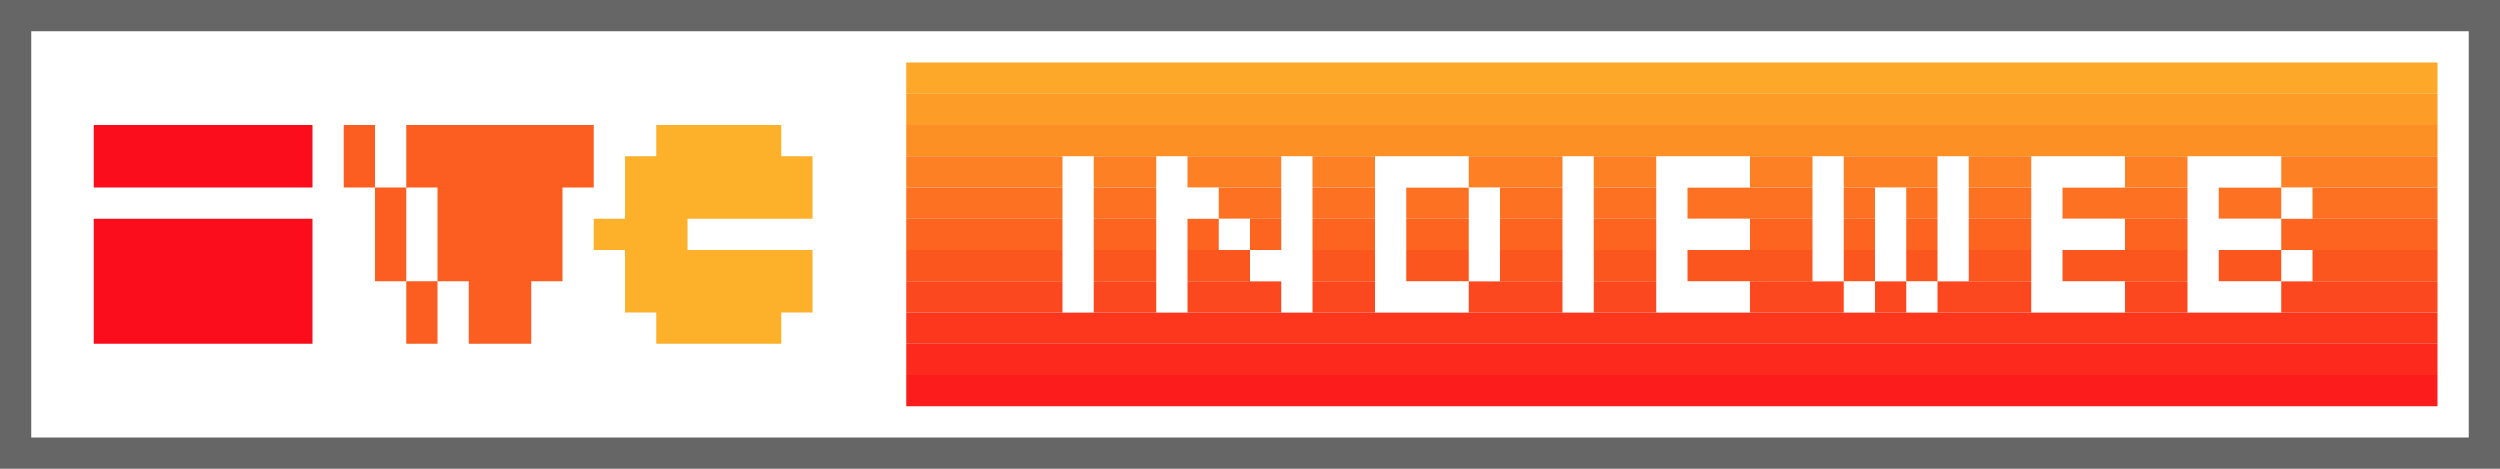
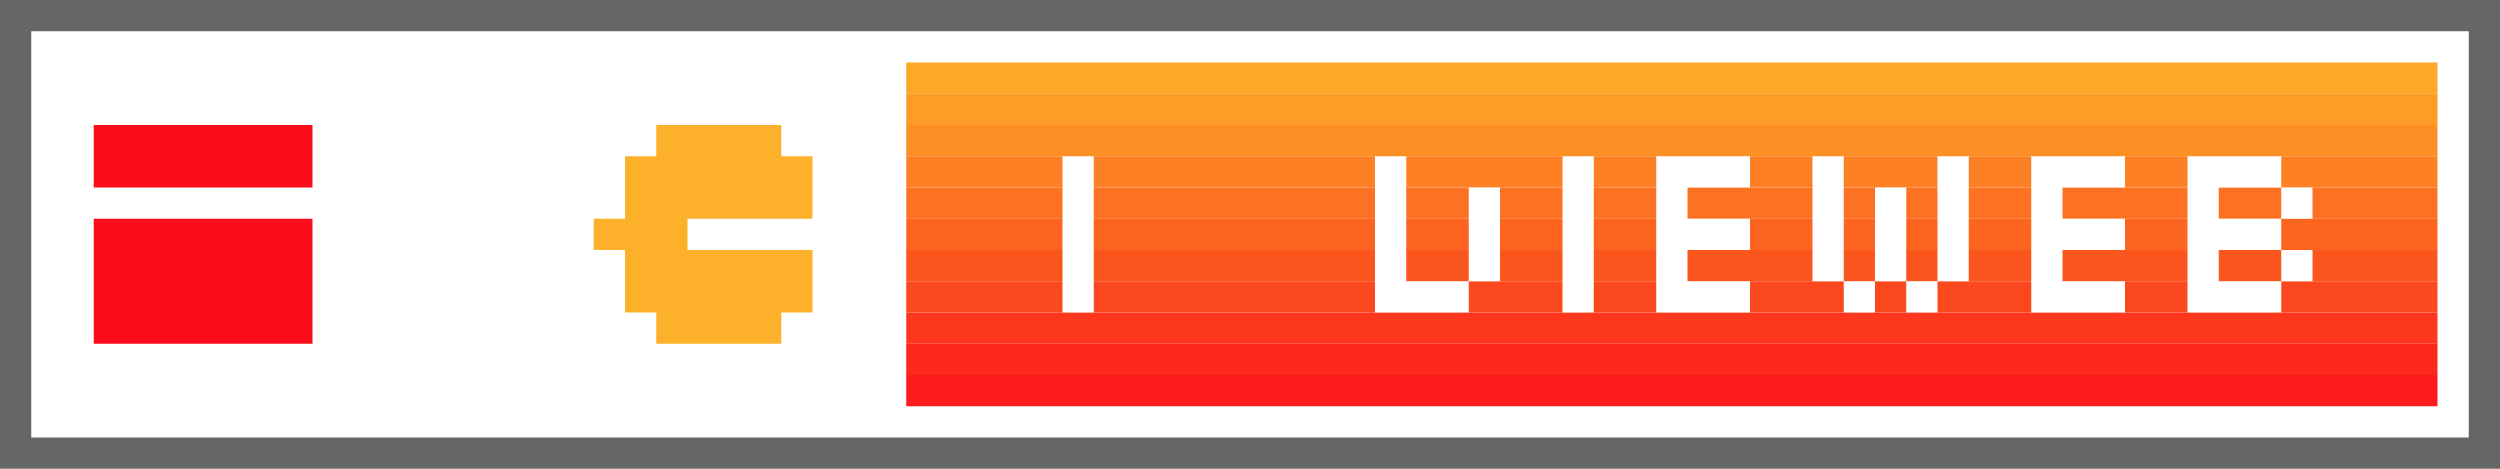
<svg xmlns="http://www.w3.org/2000/svg" width="80" height="15" version="1.1" viewBox="0 0 80 15">
  <rect width="80" height="15" fill="#666" />
  <rect x="1" y="1" width="78" height="13" fill="#fff" />
  <path d="m3 4v2h7v-2h-7zm0 3v4h7v-4h-7z" fill="#fc0d1b" />
-   <path d="m11 4v2h1v-2h-1zm1 2v3h1v-3h-1zm1 0h1v3h1v2h2v-2h1v-3h1v-2h-6v2zm1 3h-1v2h1v-2z" fill="#fc5d20" />
  <polygon points="21 4 25 4 25 5 26 5 26 7 22 7 22 8 26 8 26 10 25 10 25 11 21 11 21 10 20 10 20 8 19 8 19 7 20 7 20 5 21 5" fill="#fdb02a" />
  <rect x="29" y="2" width="49" height="1" fill="#fda829" />
  <rect x="29" y="3" width="49" height="1" fill="#fd9c27" />
  <rect x="29" y="4" width="49" height="1" fill="#fd9025" />
  <rect x="29" y="5" width="49" height="1" fill="#fd8124" />
  <rect x="29" y="6" width="49" height="1" fill="#fd7222" />
  <rect x="29" y="7" width="49" height="1" fill="#fd6420" />
  <rect x="29" y="8" width="49" height="1" fill="#fc561f" />
  <rect x="29" y="9" width="49" height="1" fill="#fc481e" />
  <rect x="29" y="10" width="49" height="1" fill="#fc371d" />
  <rect x="29" y="11" width="49" height="1" fill="#fc291c" />
  <rect x="29" y="12" width="49" height="1" fill="#fc1c1c" />
  <path d="m34 5h1v5h-1z" fill="#fff" />
-   <path d="m37 5h1v1h1v1h1v1h1v-3h1v5h-1v-1h-1v-1h-1v-1h-1v3h-1z" fill="#fff" />
-   <path d="m44 5v5h3v-1h-2v-3h2v-1h-3zm3 1v3h1v-3h-1z" fill="#fff" />
+   <path d="m44 5v5h3v-1h-2v-3v-1h-3zm3 1v3h1v-3h-1z" fill="#fff" />
  <path d="m50 5h1v5h-1z" fill="#fff" />
  <path d="m53 5h3v1h-2v1h2v1h-2v1h2v1h-3z" fill="#fff" />
  <path d="m58 5h1v4h1v-3h1v3h1v-4h1v4h-1v1h-1v-1h-1v1h-1v-1h-1z" fill="#fff" />
  <path d="m65 5h3v1h-2v1h2v1h-2v1h2v1h-3z" fill="#fff" />
  <path d="m70 5v5h3v-1h-2v-1h2v-1h-2v-1h2v-1h-3zm3 1v1h1v-1h-1zm0 2v1h1v-1h-1z" fill="#fff" />
</svg>